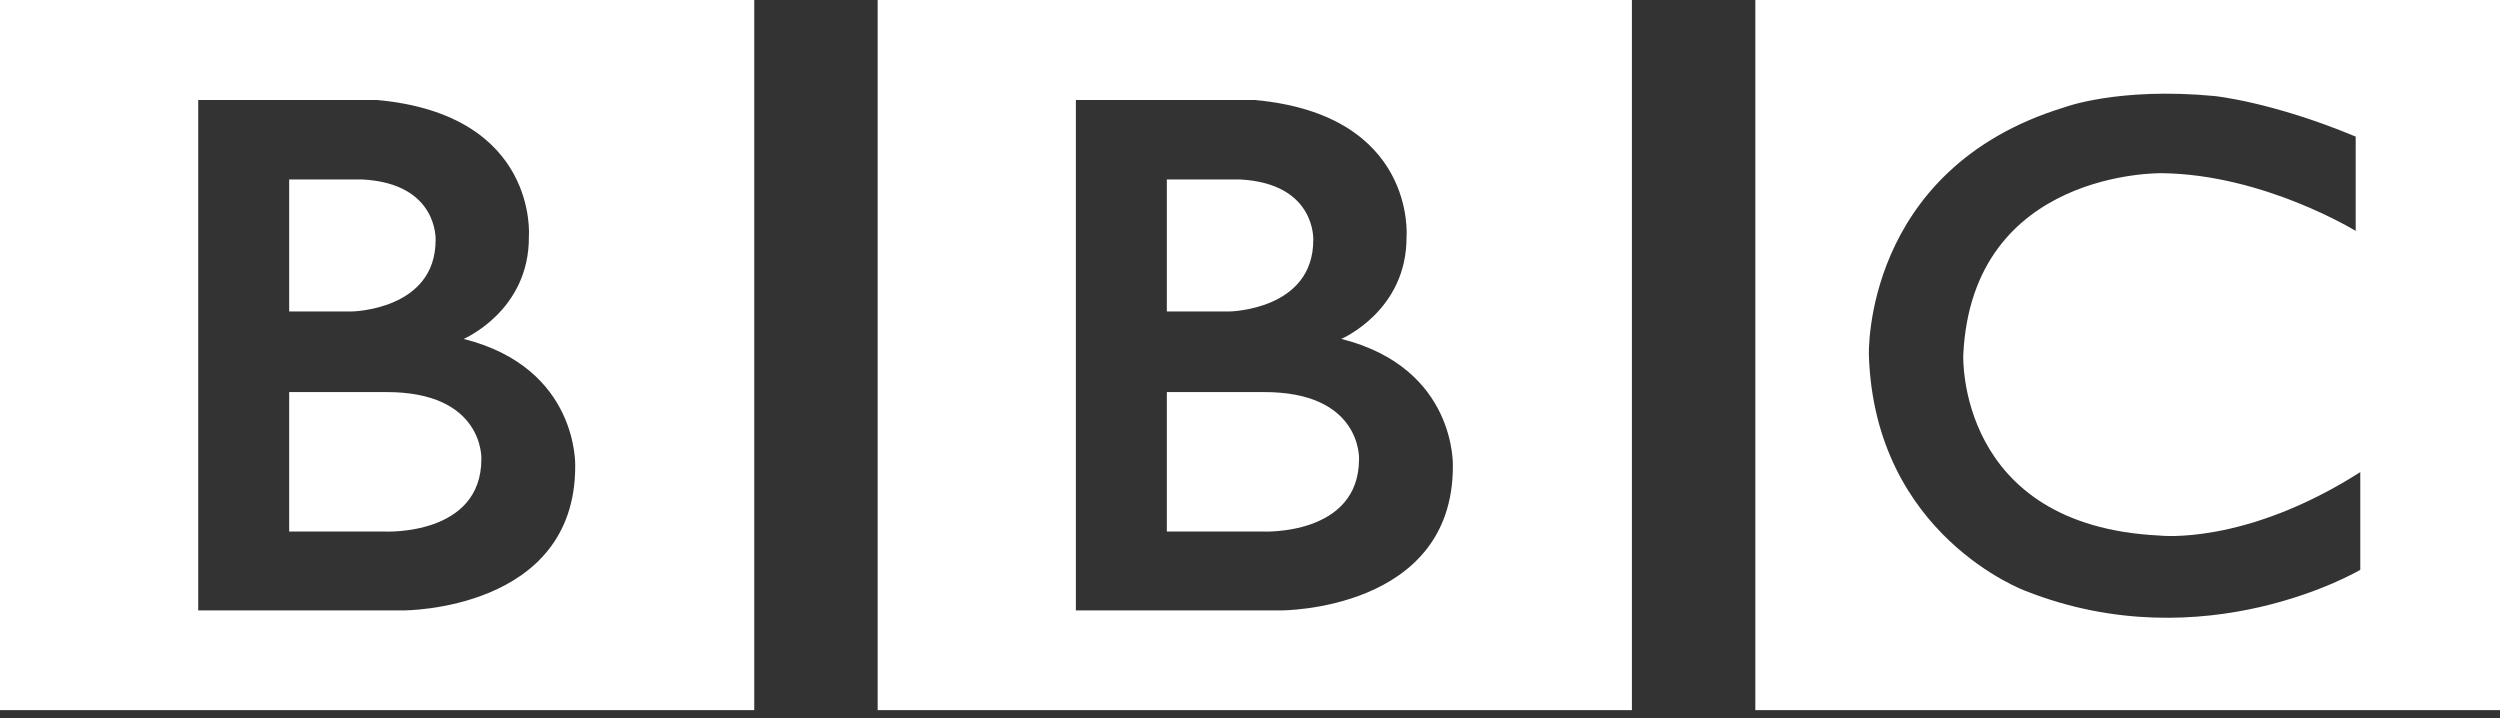
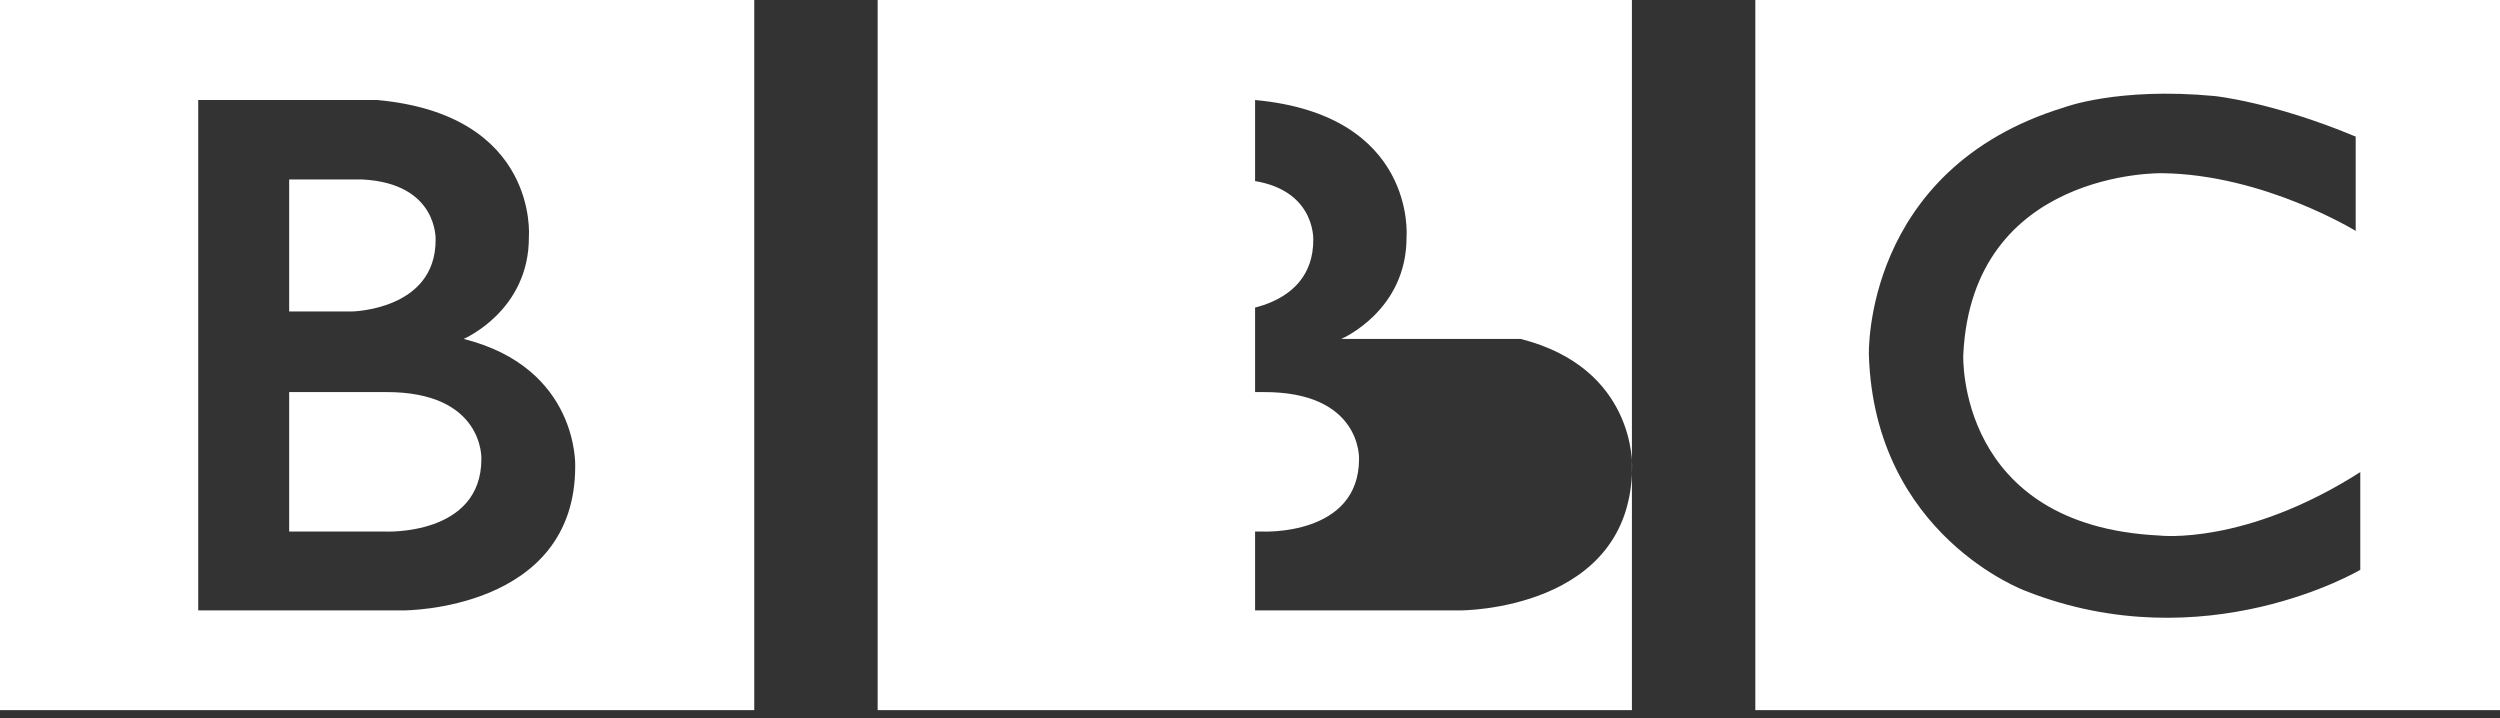
<svg xmlns="http://www.w3.org/2000/svg" width="94" height="27" viewBox="0 0 94 27">
  <rect x="0" y="0" width="94" height="27" fill="#333333" stroke="none" />
  <title>icon-bbc</title>
-   <path d="M51.1 17.256c0 2.901-3.613 2.73-3.613 2.73h-3.614v-5.244h3.614c3.72-.022 3.613 2.514 3.613 2.514zM43.873 6.748h2.754c2.86.15 2.752 2.277 2.752 2.277 0 2.644-3.161 2.687-3.161 2.687h-2.345V6.748zm6.56 5.995s2.474-1.053 2.453-3.847c0 0 .376-4.577-5.695-5.135h-6.738v19.19h7.722s6.453.021 6.453-5.416c0 0 .15-3.696-4.194-4.792zM33 0h28.36v26.702H33V0zM18.1 17.256c0 2.901-3.613 2.73-3.613 2.73h-3.614v-5.244h3.614c3.72-.022 3.613 2.514 3.613 2.514zM10.873 6.748h2.754c2.86.15 2.752 2.277 2.752 2.277 0 2.644-3.161 2.687-3.161 2.687h-2.345V6.748zm6.56 5.995s2.474-1.053 2.453-3.847c0 0 .376-4.577-5.695-5.135H7.453v19.19h7.722s6.453.021 6.453-5.416c0 0 .15-3.696-4.194-4.792zM0 0h28.36v26.702H0V0zm88.574 5.136v3.546s-3.463-2.128-7.291-2.17c0 0-7.141-.14-7.464 6.839 0 0-.258 6.42 7.378 6.785 0 0 3.204.387 7.55-2.385v3.674s-5.83 3.46-12.583.795c0 0-5.679-2.073-5.894-8.87 0 0-.237-6.989 7.335-9.31 0 0 2.022-.773 5.656-.43 0 0 2.173.215 5.313 1.526zM66 26.702h28.36V0H66v26.702z" fill="#FFF" />
+   <path d="M51.1 17.256c0 2.901-3.613 2.73-3.613 2.73h-3.614v-5.244h3.614c3.72-.022 3.613 2.514 3.613 2.514zM43.873 6.748h2.754c2.86.15 2.752 2.277 2.752 2.277 0 2.644-3.161 2.687-3.161 2.687h-2.345V6.748zm6.56 5.995s2.474-1.053 2.453-3.847c0 0 .376-4.577-5.695-5.135v19.19h7.722s6.453.021 6.453-5.416c0 0 .15-3.696-4.194-4.792zM33 0h28.36v26.702H33V0zM18.1 17.256c0 2.901-3.613 2.73-3.613 2.73h-3.614v-5.244h3.614c3.72-.022 3.613 2.514 3.613 2.514zM10.873 6.748h2.754c2.86.15 2.752 2.277 2.752 2.277 0 2.644-3.161 2.687-3.161 2.687h-2.345V6.748zm6.56 5.995s2.474-1.053 2.453-3.847c0 0 .376-4.577-5.695-5.135H7.453v19.19h7.722s6.453.021 6.453-5.416c0 0 .15-3.696-4.194-4.792zM0 0h28.36v26.702H0V0zm88.574 5.136v3.546s-3.463-2.128-7.291-2.17c0 0-7.141-.14-7.464 6.839 0 0-.258 6.42 7.378 6.785 0 0 3.204.387 7.55-2.385v3.674s-5.83 3.46-12.583.795c0 0-5.679-2.073-5.894-8.87 0 0-.237-6.989 7.335-9.31 0 0 2.022-.773 5.656-.43 0 0 2.173.215 5.313 1.526zM66 26.702h28.36V0H66v26.702z" fill="#FFF" />
</svg>